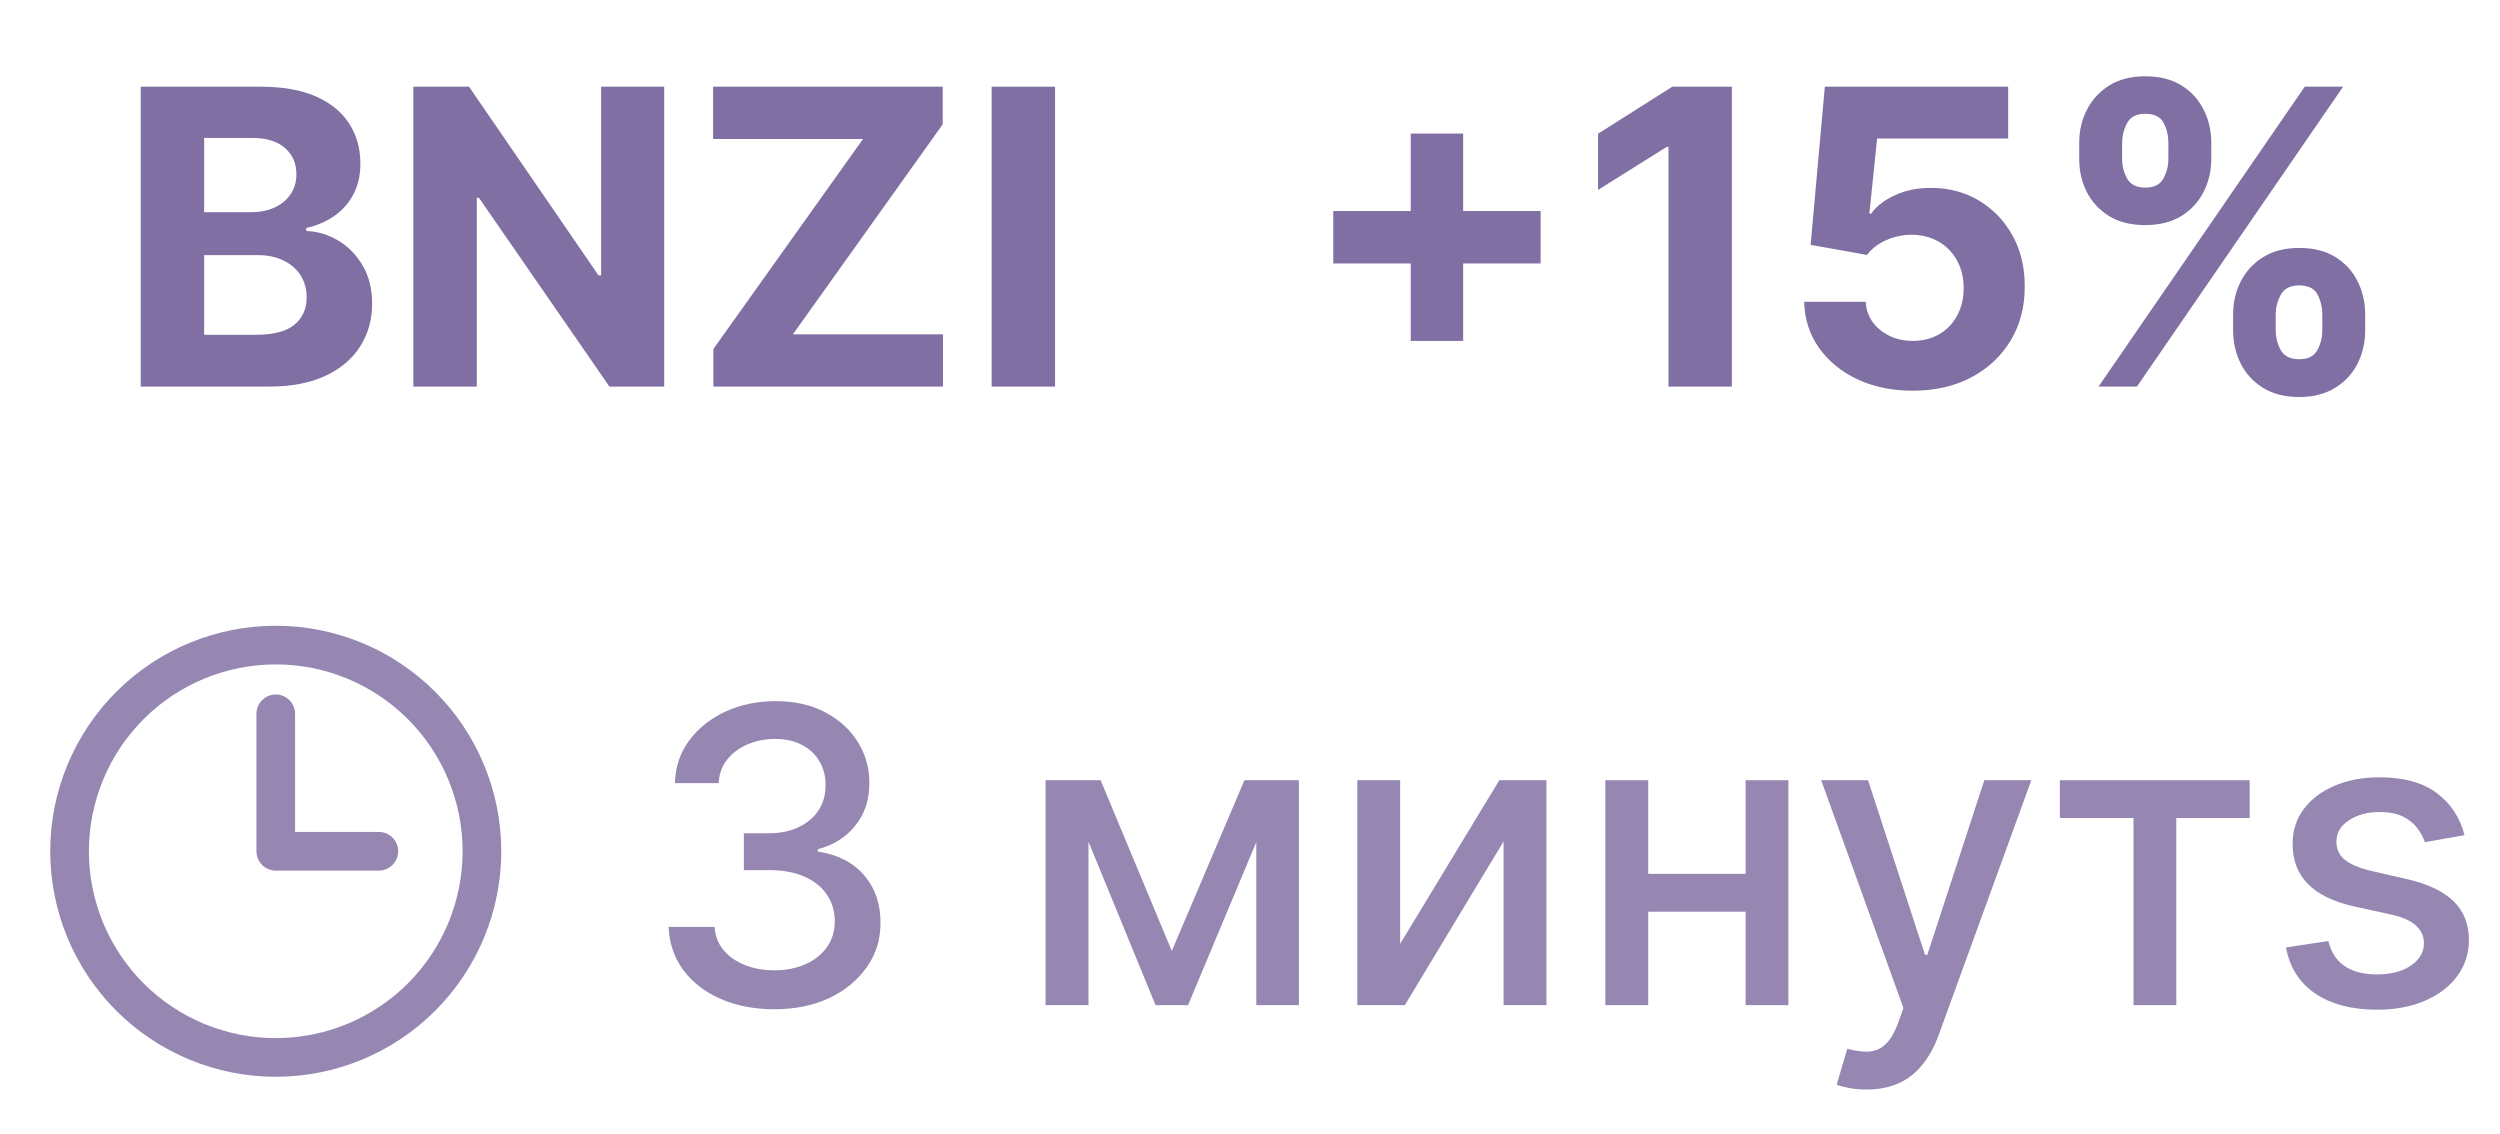
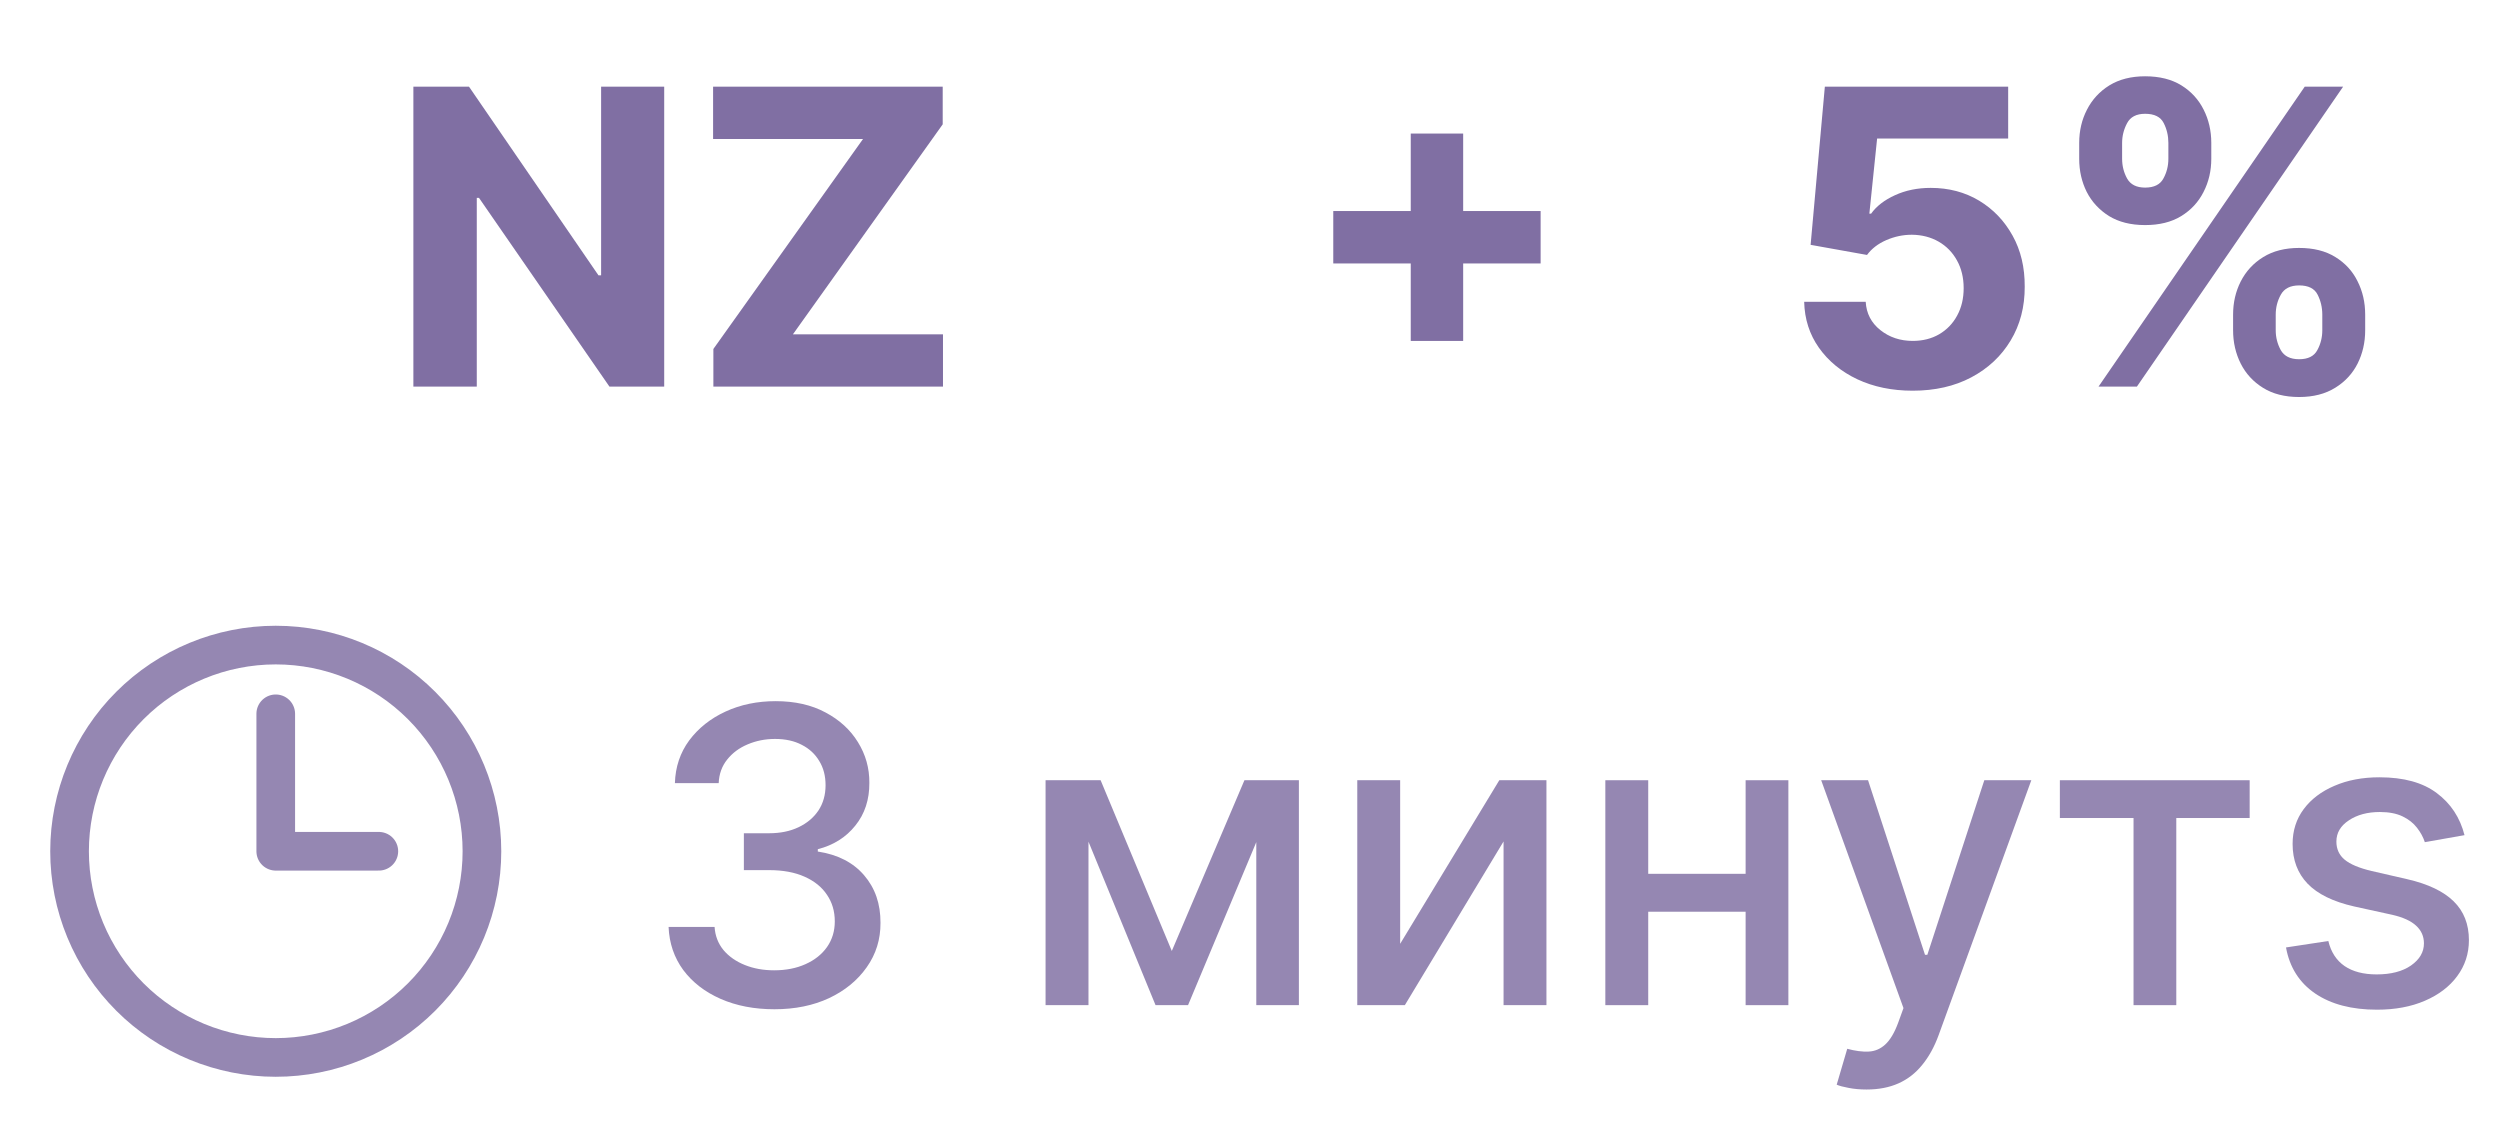
<svg xmlns="http://www.w3.org/2000/svg" width="97" height="44" viewBox="0 0 97 44" fill="none">
  <g opacity="0.6">
-     <path d="M40.936 3.364V15H38.476V3.364H40.936Z" fill="#2B0F66" />
    <path d="M27.679 15V13.54L33.486 5.392H27.668V3.364H36.577V4.824L30.765 12.972H36.588V15H27.679Z" fill="#2B0F66" />
    <path d="M25.771 3.364V15H23.646L18.584 7.676H18.499V15H16.039V3.364H18.198L23.22 10.682H23.323V3.364H25.771Z" fill="#2B0F66" />
-     <path d="M5.46 15V3.364H10.12C10.976 3.364 11.69 3.491 12.262 3.744C12.834 3.998 13.264 4.351 13.551 4.801C13.839 5.248 13.983 5.763 13.983 6.347C13.983 6.801 13.892 7.201 13.71 7.546C13.529 7.886 13.279 8.167 12.96 8.386C12.646 8.602 12.286 8.756 11.881 8.847V8.96C12.324 8.979 12.739 9.104 13.125 9.335C13.515 9.566 13.832 9.89 14.074 10.307C14.316 10.72 14.438 11.212 14.438 11.784C14.438 12.402 14.284 12.953 13.977 13.438C13.675 13.919 13.226 14.299 12.631 14.58C12.036 14.86 11.303 15 10.432 15H5.46ZM7.921 12.989H9.926C10.612 12.989 11.112 12.858 11.426 12.597C11.741 12.332 11.898 11.979 11.898 11.54C11.898 11.218 11.82 10.934 11.665 10.688C11.51 10.441 11.288 10.248 11 10.108C10.716 9.968 10.377 9.898 9.983 9.898H7.921V12.989ZM7.921 8.233H9.745C10.082 8.233 10.381 8.174 10.642 8.057C10.907 7.936 11.116 7.765 11.267 7.546C11.423 7.326 11.5 7.063 11.5 6.756C11.5 6.335 11.351 5.996 11.051 5.739C10.756 5.481 10.335 5.352 9.79 5.352H7.921V8.233Z" fill="#2B0F66" />
    <path d="M86.644 12.818V12.205C86.644 11.739 86.743 11.311 86.94 10.921C87.141 10.527 87.43 10.212 87.809 9.977C88.192 9.739 88.658 9.62 89.207 9.62C89.764 9.62 90.232 9.737 90.61 9.972C90.993 10.207 91.281 10.521 91.474 10.915C91.671 11.305 91.769 11.735 91.769 12.205V12.818C91.769 13.284 91.671 13.714 91.474 14.108C91.277 14.498 90.987 14.811 90.605 15.046C90.222 15.284 89.756 15.404 89.207 15.404C88.65 15.404 88.182 15.284 87.803 15.046C87.425 14.811 87.137 14.498 86.94 14.108C86.743 13.714 86.644 13.284 86.644 12.818ZM88.298 12.205V12.818C88.298 13.087 88.362 13.341 88.491 13.58C88.624 13.818 88.862 13.938 89.207 13.938C89.552 13.938 89.787 13.82 89.912 13.585C90.04 13.351 90.105 13.095 90.105 12.818V12.205C90.105 11.928 90.044 11.671 89.923 11.432C89.802 11.193 89.563 11.074 89.207 11.074C88.866 11.074 88.629 11.193 88.497 11.432C88.364 11.671 88.298 11.928 88.298 12.205ZM80.673 6.159V5.546C80.673 5.076 80.773 4.646 80.974 4.256C81.175 3.862 81.465 3.548 81.843 3.313C82.226 3.078 82.688 2.96 83.23 2.96C83.79 2.96 84.26 3.078 84.639 3.313C85.017 3.548 85.305 3.862 85.502 4.256C85.699 4.646 85.798 5.076 85.798 5.546V6.159C85.798 6.629 85.698 7.059 85.497 7.449C85.3 7.839 85.01 8.152 84.627 8.387C84.249 8.618 83.783 8.733 83.23 8.733C82.677 8.733 82.209 8.616 81.826 8.381C81.448 8.142 81.16 7.83 80.963 7.443C80.769 7.053 80.673 6.625 80.673 6.159ZM82.338 5.546V6.159C82.338 6.436 82.402 6.692 82.531 6.926C82.663 7.161 82.896 7.279 83.23 7.279C83.578 7.279 83.815 7.161 83.94 6.926C84.069 6.692 84.133 6.436 84.133 6.159V5.546C84.133 5.269 84.073 5.012 83.951 4.773C83.83 4.534 83.59 4.415 83.23 4.415C82.892 4.415 82.66 4.536 82.531 4.779C82.402 5.021 82.338 5.277 82.338 5.546ZM81.423 15L89.423 3.364H90.912L82.912 15H81.423Z" fill="#2B0F66" />
    <path d="M74.213 15.159C73.41 15.159 72.694 15.011 72.065 14.716C71.44 14.421 70.944 14.013 70.576 13.495C70.209 12.976 70.018 12.381 70.002 11.71H72.389C72.415 12.161 72.605 12.527 72.957 12.807C73.309 13.087 73.728 13.227 74.213 13.227C74.599 13.227 74.94 13.142 75.235 12.972C75.535 12.797 75.768 12.557 75.934 12.25C76.105 11.94 76.19 11.584 76.19 11.182C76.19 10.773 76.103 10.413 75.929 10.102C75.758 9.792 75.521 9.549 75.218 9.375C74.915 9.201 74.569 9.112 74.179 9.108C73.838 9.108 73.506 9.178 73.184 9.318C72.866 9.458 72.618 9.65 72.44 9.892L70.252 9.5L70.804 3.364H77.917V5.375H72.832L72.531 8.29H72.599C72.804 8.002 73.112 7.763 73.525 7.574C73.938 7.385 74.4 7.29 74.912 7.29C75.612 7.29 76.237 7.455 76.787 7.784C77.336 8.114 77.769 8.566 78.088 9.142C78.406 9.714 78.563 10.373 78.559 11.12C78.563 11.903 78.381 12.601 78.014 13.21C77.65 13.816 77.141 14.294 76.485 14.642C75.834 14.987 75.076 15.159 74.213 15.159Z" fill="#2B0F66" />
-     <path d="M67.197 3.364V15H64.737V5.699H64.669L62.004 7.369V5.188L64.885 3.364H67.197Z" fill="#2B0F66" />
    <path d="M54.737 13.228V5.182H56.771V13.228H54.737ZM51.731 10.222V8.188H59.776V10.222H51.731Z" fill="#2B0F66" />
  </g>
  <g opacity="0.5">
    <path d="M10.699 27.696V33.029H14.699M18.699 33.029C18.699 34.08 18.492 35.12 18.09 36.091C17.688 37.061 17.099 37.943 16.356 38.686C15.613 39.429 14.731 40.018 13.761 40.42C12.79 40.822 11.75 41.029 10.699 41.029C9.649 41.029 8.608 40.822 7.638 40.42C6.667 40.018 5.785 39.429 5.042 38.686C4.3 37.943 3.71 37.061 3.308 36.091C2.906 35.12 2.699 34.08 2.699 33.029C2.699 30.908 3.542 28.873 5.042 27.372C6.543 25.872 8.577 25.029 10.699 25.029C12.821 25.029 14.856 25.872 16.356 27.372C17.856 28.873 18.699 30.908 18.699 33.029Z" stroke="#2B0F66" stroke-width="1.5" stroke-linecap="round" stroke-linejoin="round" />
    <path d="M95.623 32.404L94.084 32.676C94.019 32.479 93.917 32.292 93.777 32.114C93.64 31.936 93.455 31.79 93.22 31.676C92.985 31.563 92.692 31.506 92.339 31.506C91.858 31.506 91.457 31.614 91.135 31.83C90.813 32.042 90.652 32.316 90.652 32.654C90.652 32.945 90.76 33.18 90.976 33.358C91.192 33.536 91.54 33.682 92.021 33.795L93.407 34.114C94.21 34.299 94.809 34.585 95.203 34.972C95.597 35.358 95.794 35.86 95.794 36.477C95.794 37 95.642 37.466 95.339 37.875C95.04 38.28 94.621 38.599 94.084 38.83C93.549 39.061 92.93 39.176 92.226 39.176C91.248 39.176 90.451 38.968 89.834 38.551C89.216 38.131 88.837 37.534 88.697 36.761L90.339 36.511C90.442 36.94 90.652 37.263 90.97 37.483C91.288 37.699 91.703 37.807 92.214 37.807C92.771 37.807 93.216 37.691 93.549 37.46C93.883 37.225 94.049 36.94 94.049 36.602C94.049 36.33 93.947 36.1 93.743 35.915C93.542 35.729 93.233 35.589 92.817 35.494L91.339 35.17C90.525 34.985 89.923 34.69 89.532 34.284C89.146 33.879 88.953 33.366 88.953 32.744C88.953 32.229 89.097 31.779 89.385 31.392C89.673 31.006 90.07 30.705 90.578 30.489C91.085 30.269 91.667 30.159 92.322 30.159C93.266 30.159 94.008 30.364 94.549 30.773C95.091 31.178 95.449 31.722 95.623 32.404Z" fill="#2B0F66" />
    <path d="M79.923 31.739V30.273H87.287V31.739H84.44V39H82.781V31.739H79.923Z" fill="#2B0F66" />
    <path d="M72.423 42.273C72.169 42.273 71.938 42.252 71.73 42.211C71.522 42.173 71.366 42.131 71.264 42.086L71.673 40.693C71.984 40.777 72.26 40.813 72.502 40.801C72.745 40.79 72.959 40.699 73.145 40.529C73.334 40.358 73.501 40.08 73.645 39.693L73.855 39.114L70.662 30.273H72.48L74.69 37.046H74.781L76.991 30.273H78.815L75.218 40.165C75.052 40.62 74.84 41.004 74.582 41.318C74.325 41.637 74.018 41.875 73.662 42.034C73.306 42.193 72.893 42.273 72.423 42.273Z" fill="#2B0F66" />
    <path d="M68.201 33.904V35.375H63.474V33.904H68.201ZM63.951 30.273V39H62.287V30.273H63.951ZM69.389 30.273V39H67.73V30.273H69.389Z" fill="#2B0F66" />
    <path d="M54.326 36.62L58.173 30.273H60.002V39H58.338V32.648L54.508 39H52.662V30.273H54.326V36.62Z" fill="#2B0F66" />
    <path d="M45.466 36.898L48.284 30.273H49.75L46.096 39H44.835L41.255 30.273H42.704L45.466 36.898ZM42.233 30.273V39H40.568V30.273H42.233ZM48.744 39V30.273H50.397V39H48.744Z" fill="#2B0F66" />
    <path d="M30.049 39.159C29.269 39.159 28.572 39.025 27.959 38.756C27.349 38.487 26.866 38.114 26.51 37.636C26.157 37.155 25.968 36.599 25.941 35.966H27.726C27.748 36.311 27.864 36.61 28.072 36.864C28.284 37.114 28.561 37.307 28.902 37.443C29.242 37.58 29.621 37.648 30.038 37.648C30.496 37.648 30.902 37.568 31.254 37.409C31.61 37.25 31.888 37.029 32.089 36.744C32.29 36.456 32.39 36.125 32.39 35.75C32.39 35.36 32.29 35.017 32.089 34.722C31.892 34.422 31.602 34.188 31.22 34.017C30.841 33.847 30.383 33.761 29.845 33.761H28.862V32.33H29.845C30.277 32.33 30.655 32.252 30.981 32.097C31.311 31.941 31.568 31.725 31.754 31.449C31.939 31.169 32.032 30.841 32.032 30.466C32.032 30.106 31.951 29.794 31.788 29.529C31.629 29.259 31.402 29.049 31.106 28.898C30.814 28.746 30.47 28.671 30.072 28.671C29.693 28.671 29.339 28.741 29.01 28.881C28.684 29.017 28.419 29.214 28.214 29.472C28.01 29.725 27.9 30.03 27.885 30.386H26.186C26.205 29.758 26.39 29.205 26.742 28.727C27.099 28.25 27.568 27.877 28.152 27.608C28.735 27.339 29.383 27.205 30.095 27.205C30.841 27.205 31.485 27.35 32.027 27.642C32.572 27.93 32.992 28.314 33.288 28.796C33.587 29.277 33.735 29.803 33.731 30.375C33.735 31.027 33.553 31.58 33.186 32.034C32.822 32.489 32.337 32.794 31.731 32.949V33.04C32.504 33.157 33.102 33.464 33.527 33.96C33.955 34.456 34.167 35.072 34.163 35.807C34.167 36.447 33.989 37.021 33.629 37.529C33.273 38.036 32.786 38.436 32.169 38.727C31.551 39.015 30.845 39.159 30.049 39.159Z" fill="#2B0F66" />
  </g>
</svg>